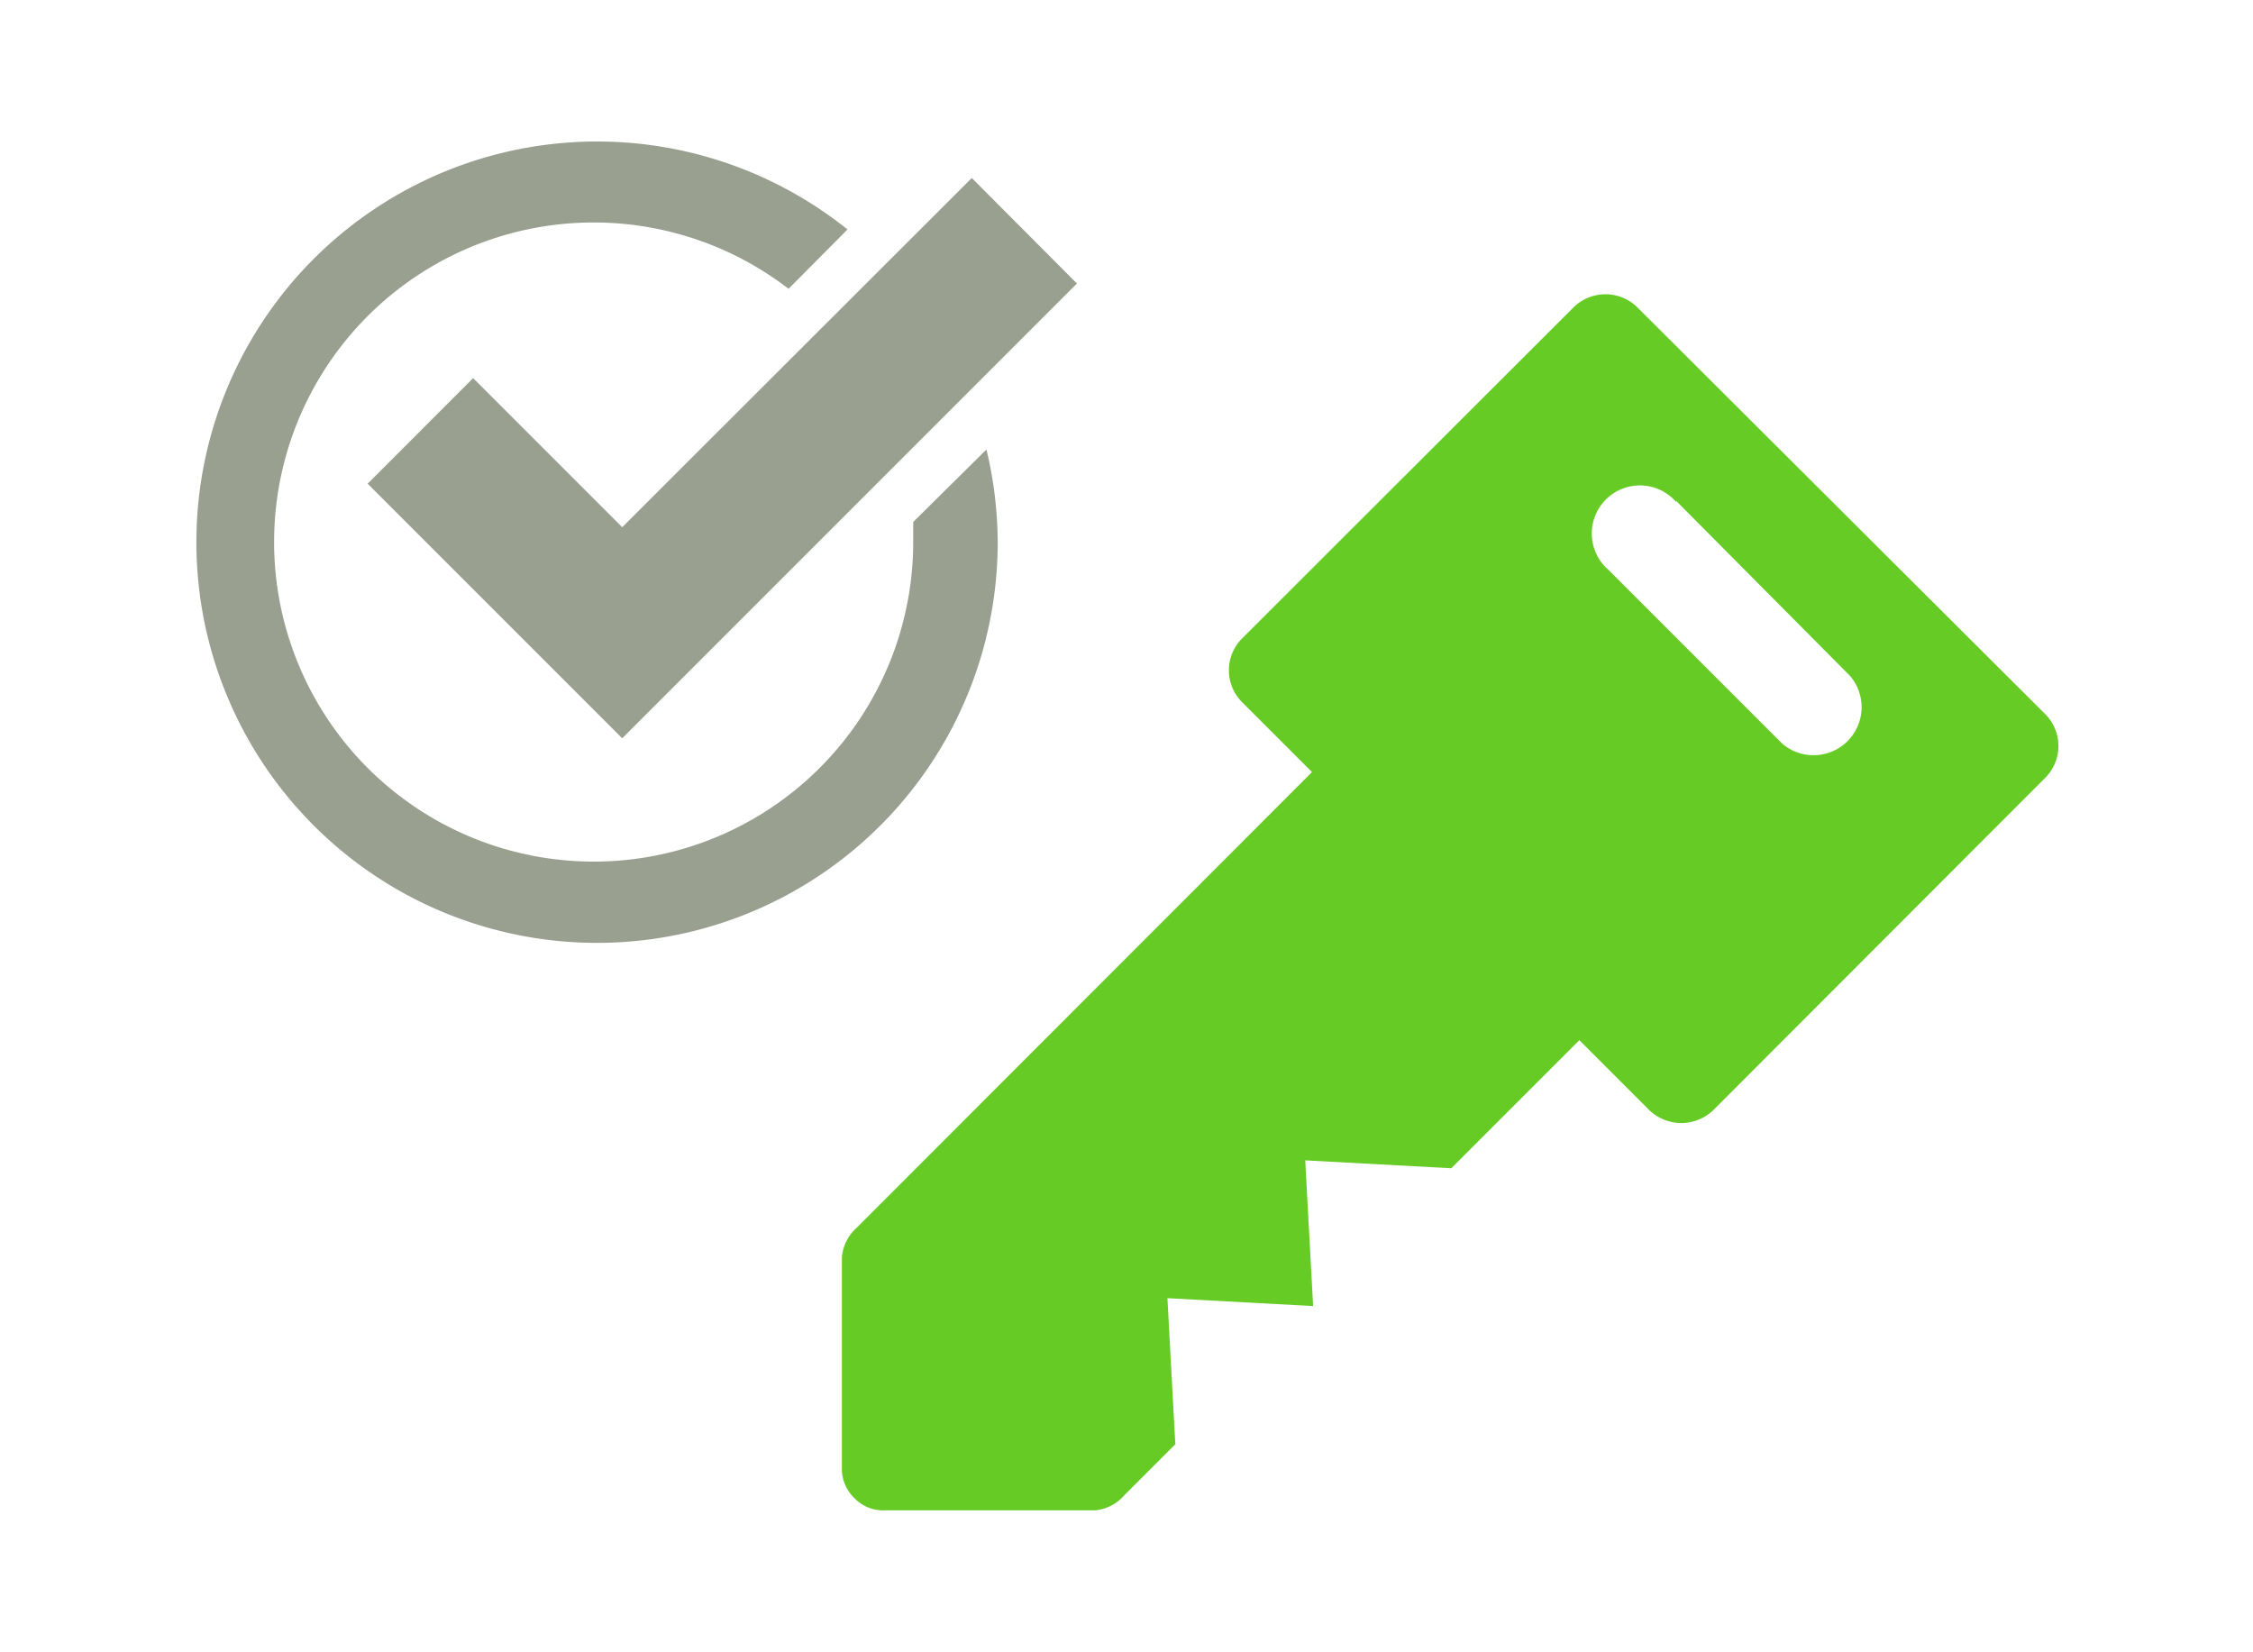
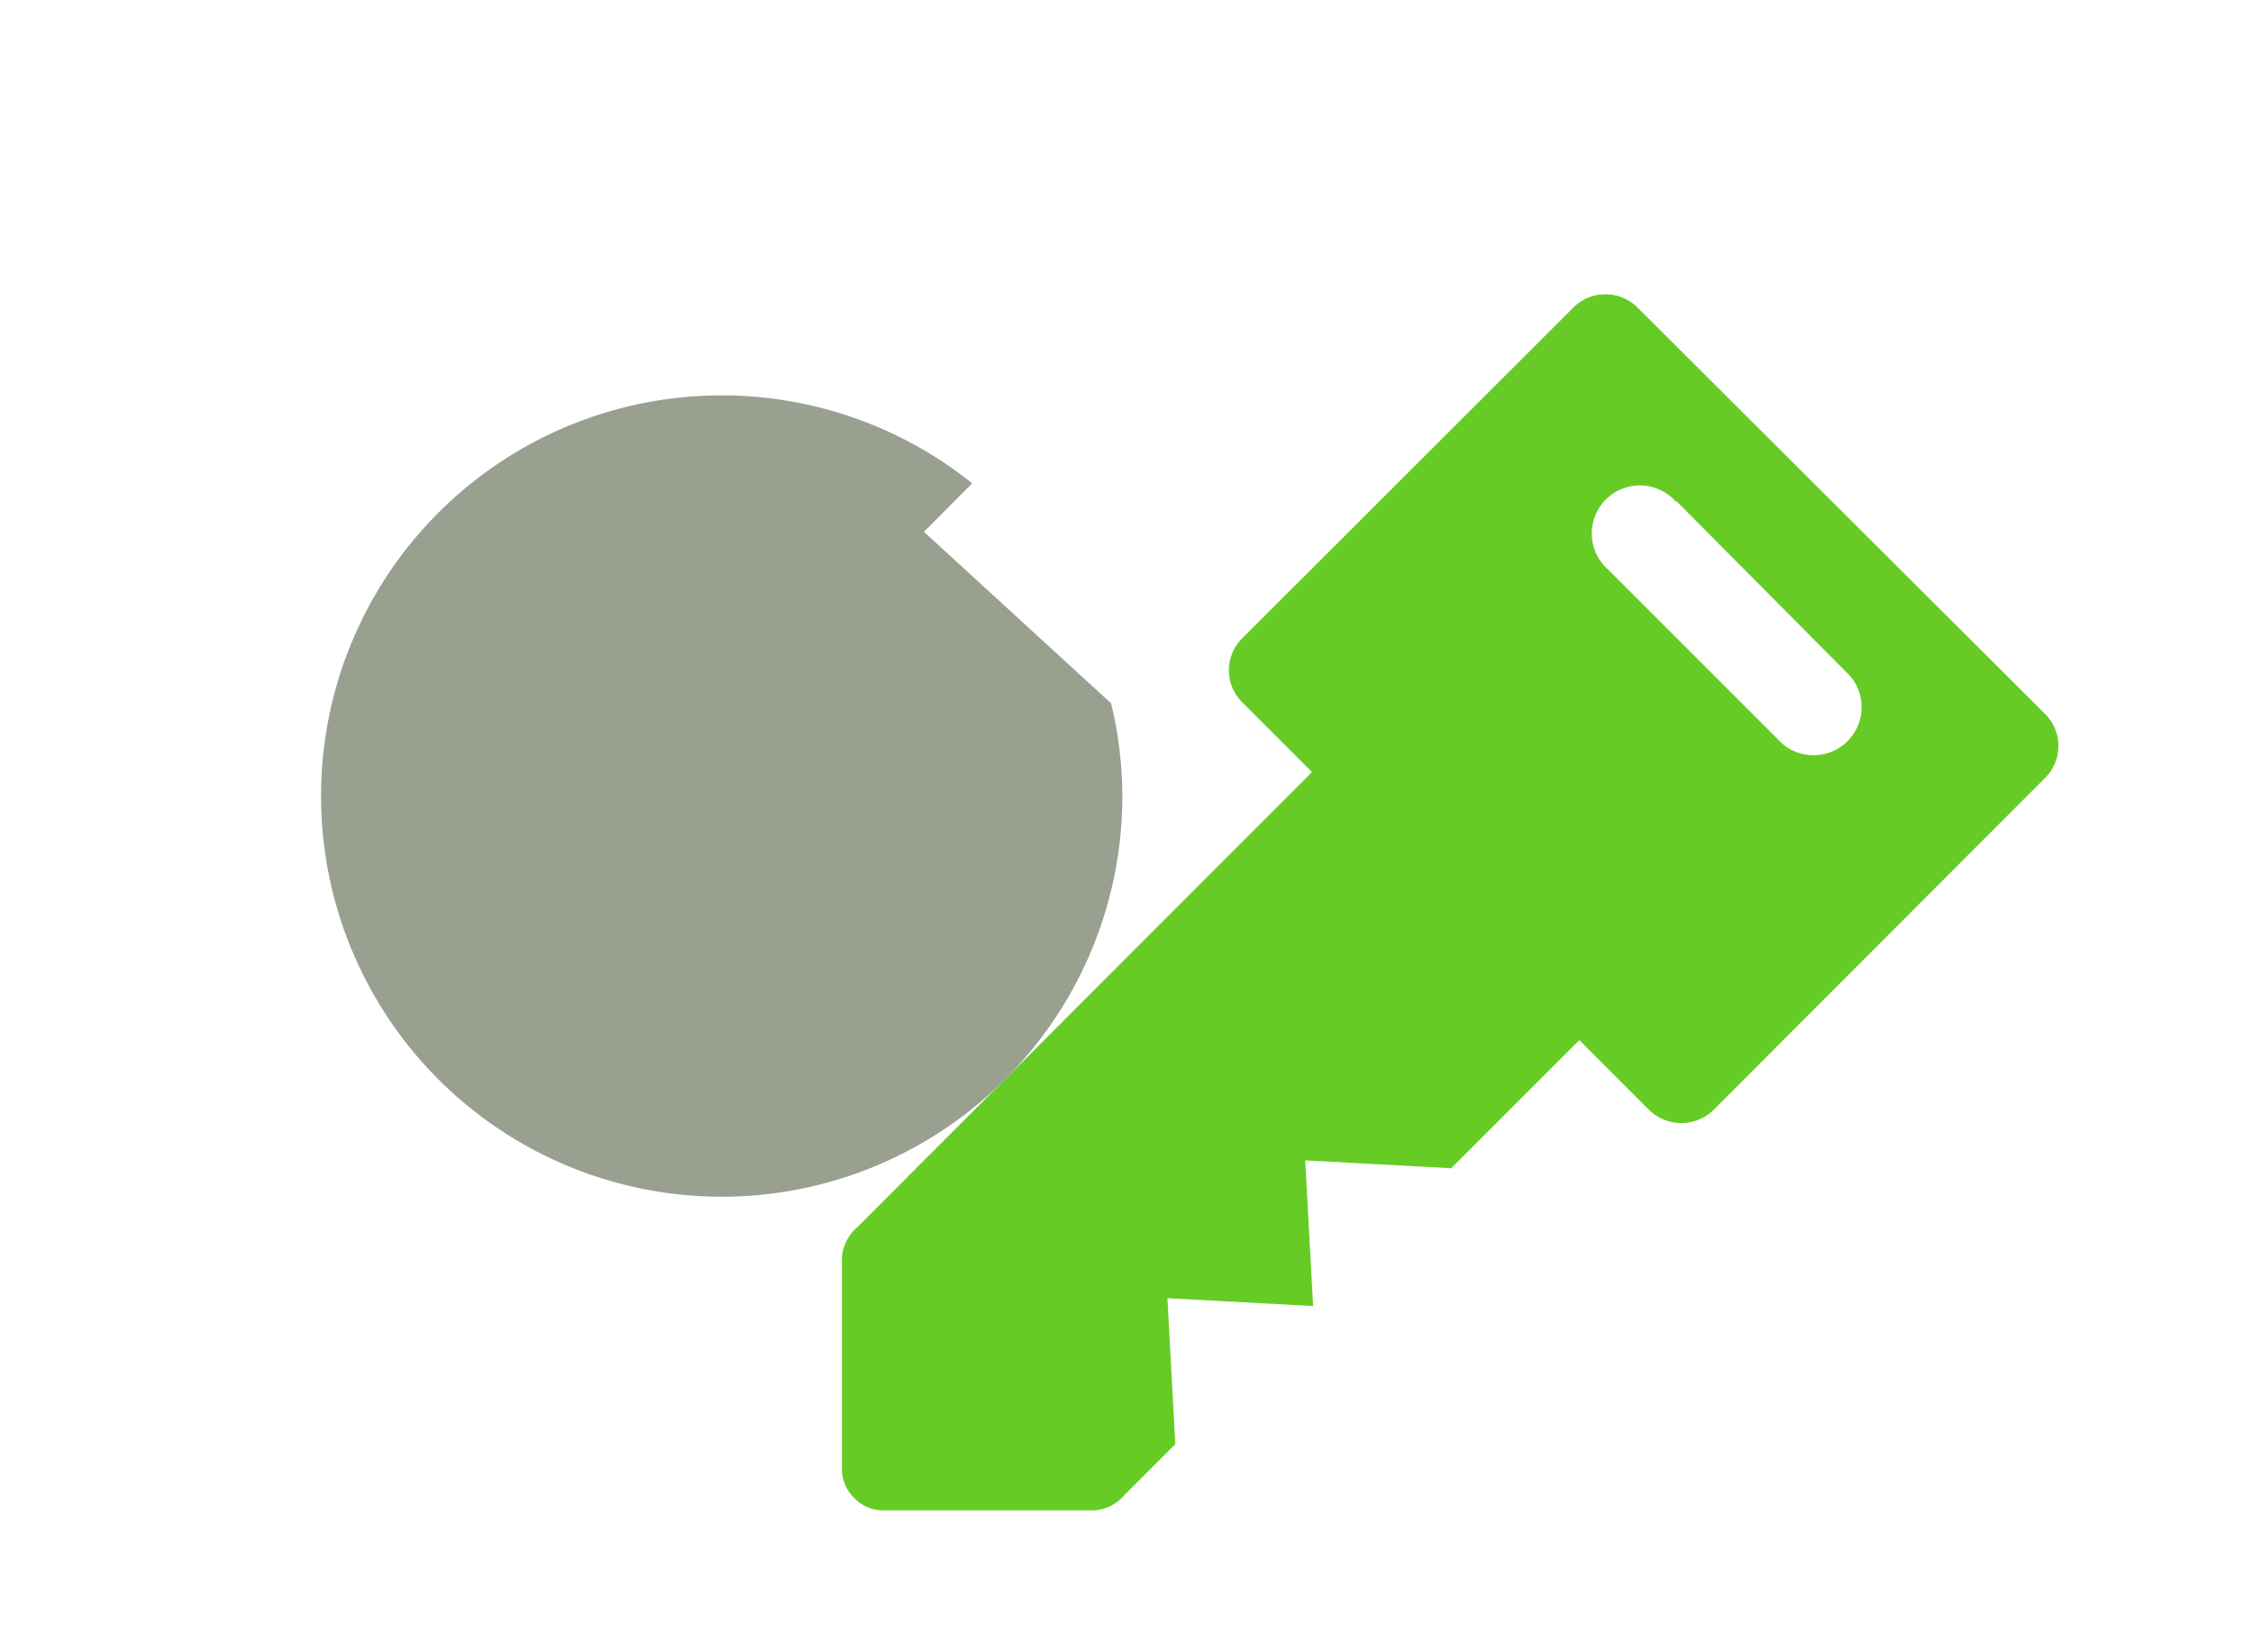
<svg xmlns="http://www.w3.org/2000/svg" viewBox="0 0 60 44">
  <defs>
    <style>.cls-1{fill:#66cc25;}.cls-2{fill:#99a090;}.cls-3{fill:none;}</style>
  </defs>
  <g id="レイヤー_2" data-name="レイヤー 2">
    <g id="要素">
      <path class="cls-1" d="M54.45,19,43.61,8.19a1.21,1.21,0,0,0-1.71,0L33.08,17a1.2,1.2,0,0,0,0,1.7l1.86,1.86L22.82,32.69a1.19,1.19,0,0,0-.4.79v5.6a1.08,1.08,0,0,0,.33.81h0a1.06,1.06,0,0,0,.81.33h5.6a1.17,1.17,0,0,0,.78-.4l1.36-1.36-.21-3.89,3.88.21-.21-3.88,3.89.21,3.41-3.41,1.86,1.86a1.23,1.23,0,0,0,1.71,0l8.82-8.83A1.2,1.2,0,0,0,54.45,19Zm-9.81-5.66L49.27,18a1.28,1.28,0,0,1-1.81,1.8l-4.62-4.62a1.28,1.28,0,1,1,1.8-1.81Z" />
-       <path class="cls-2" d="M24.32,13.9c0,.18,0,.36,0,.55A8.51,8.51,0,1,1,21,7.69l1.57-1.58a10.67,10.67,0,1,0,4,8.34,10.72,10.72,0,0,0-.3-2.48Z" />
-       <polygon class="cls-2" points="16.57 19.66 9.79 12.88 12.6 10.07 16.57 14.04 25.88 4.74 28.68 7.55 16.57 19.66" />
+       <path class="cls-2" d="M24.32,13.9c0,.18,0,.36,0,.55l1.57-1.58a10.67,10.67,0,1,0,4,8.34,10.72,10.72,0,0,0-.3-2.48Z" />
      <rect class="cls-3" width="60" height="44" />
    </g>
  </g>
</svg>